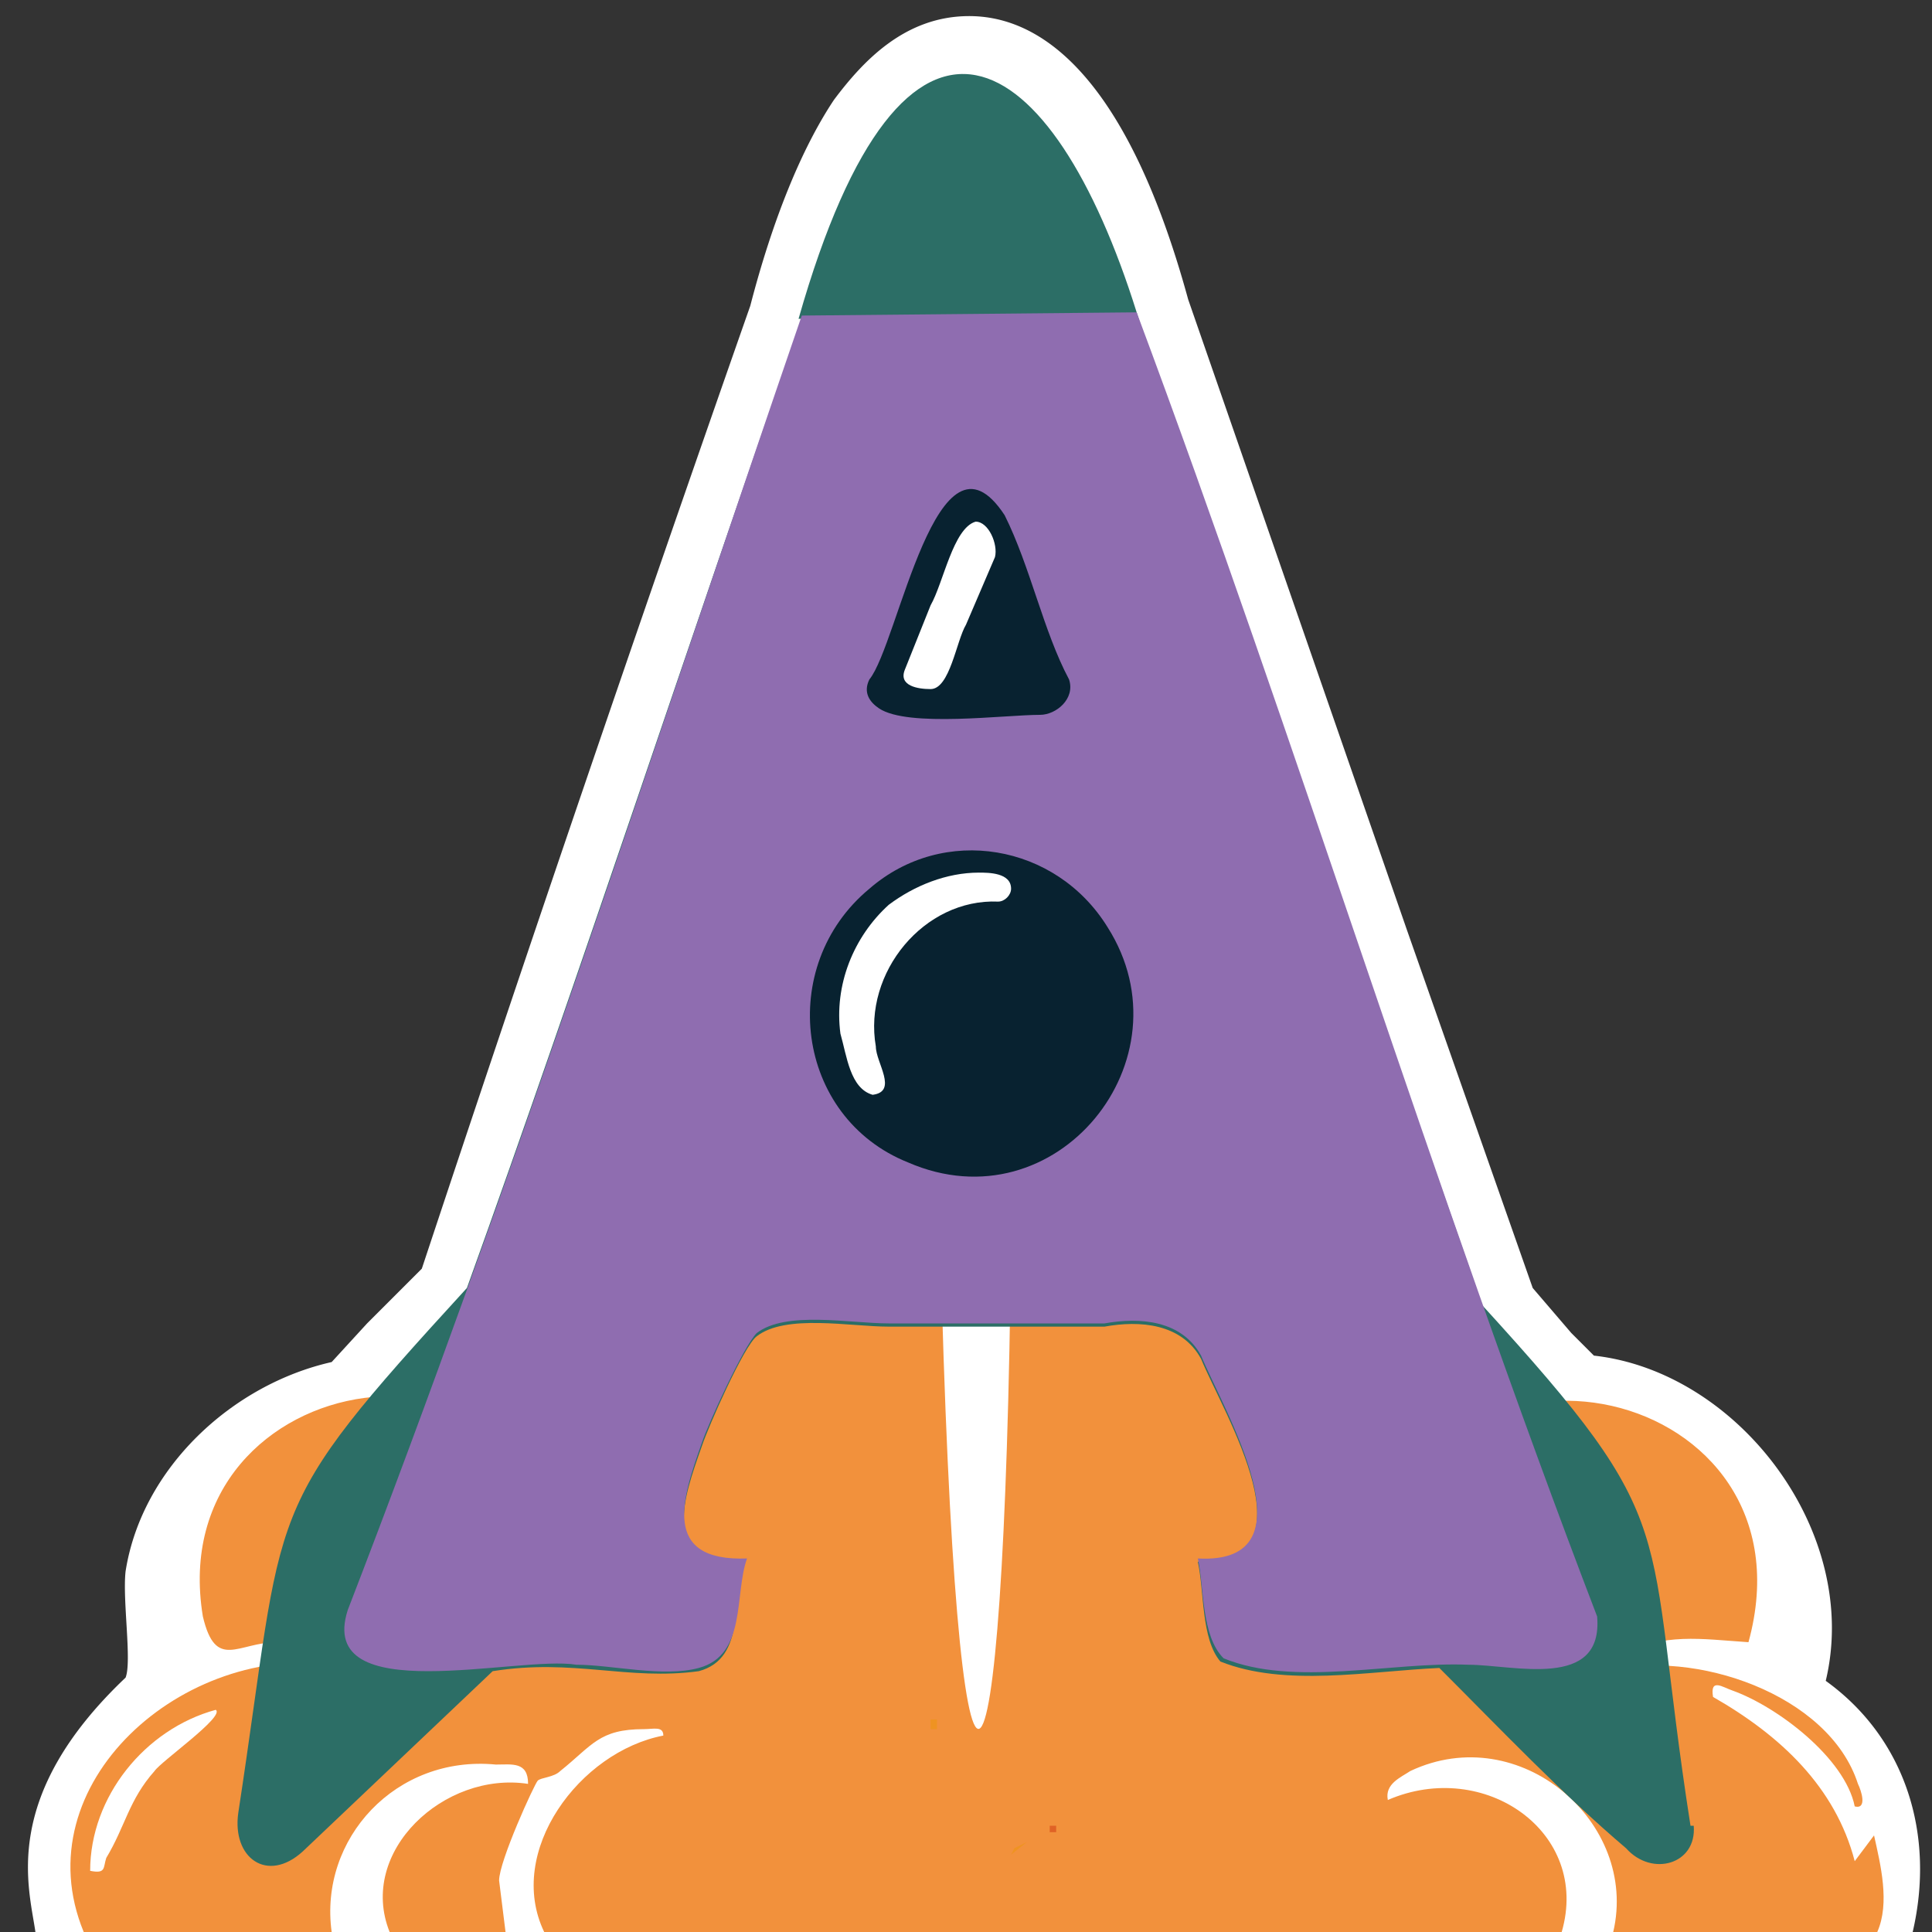
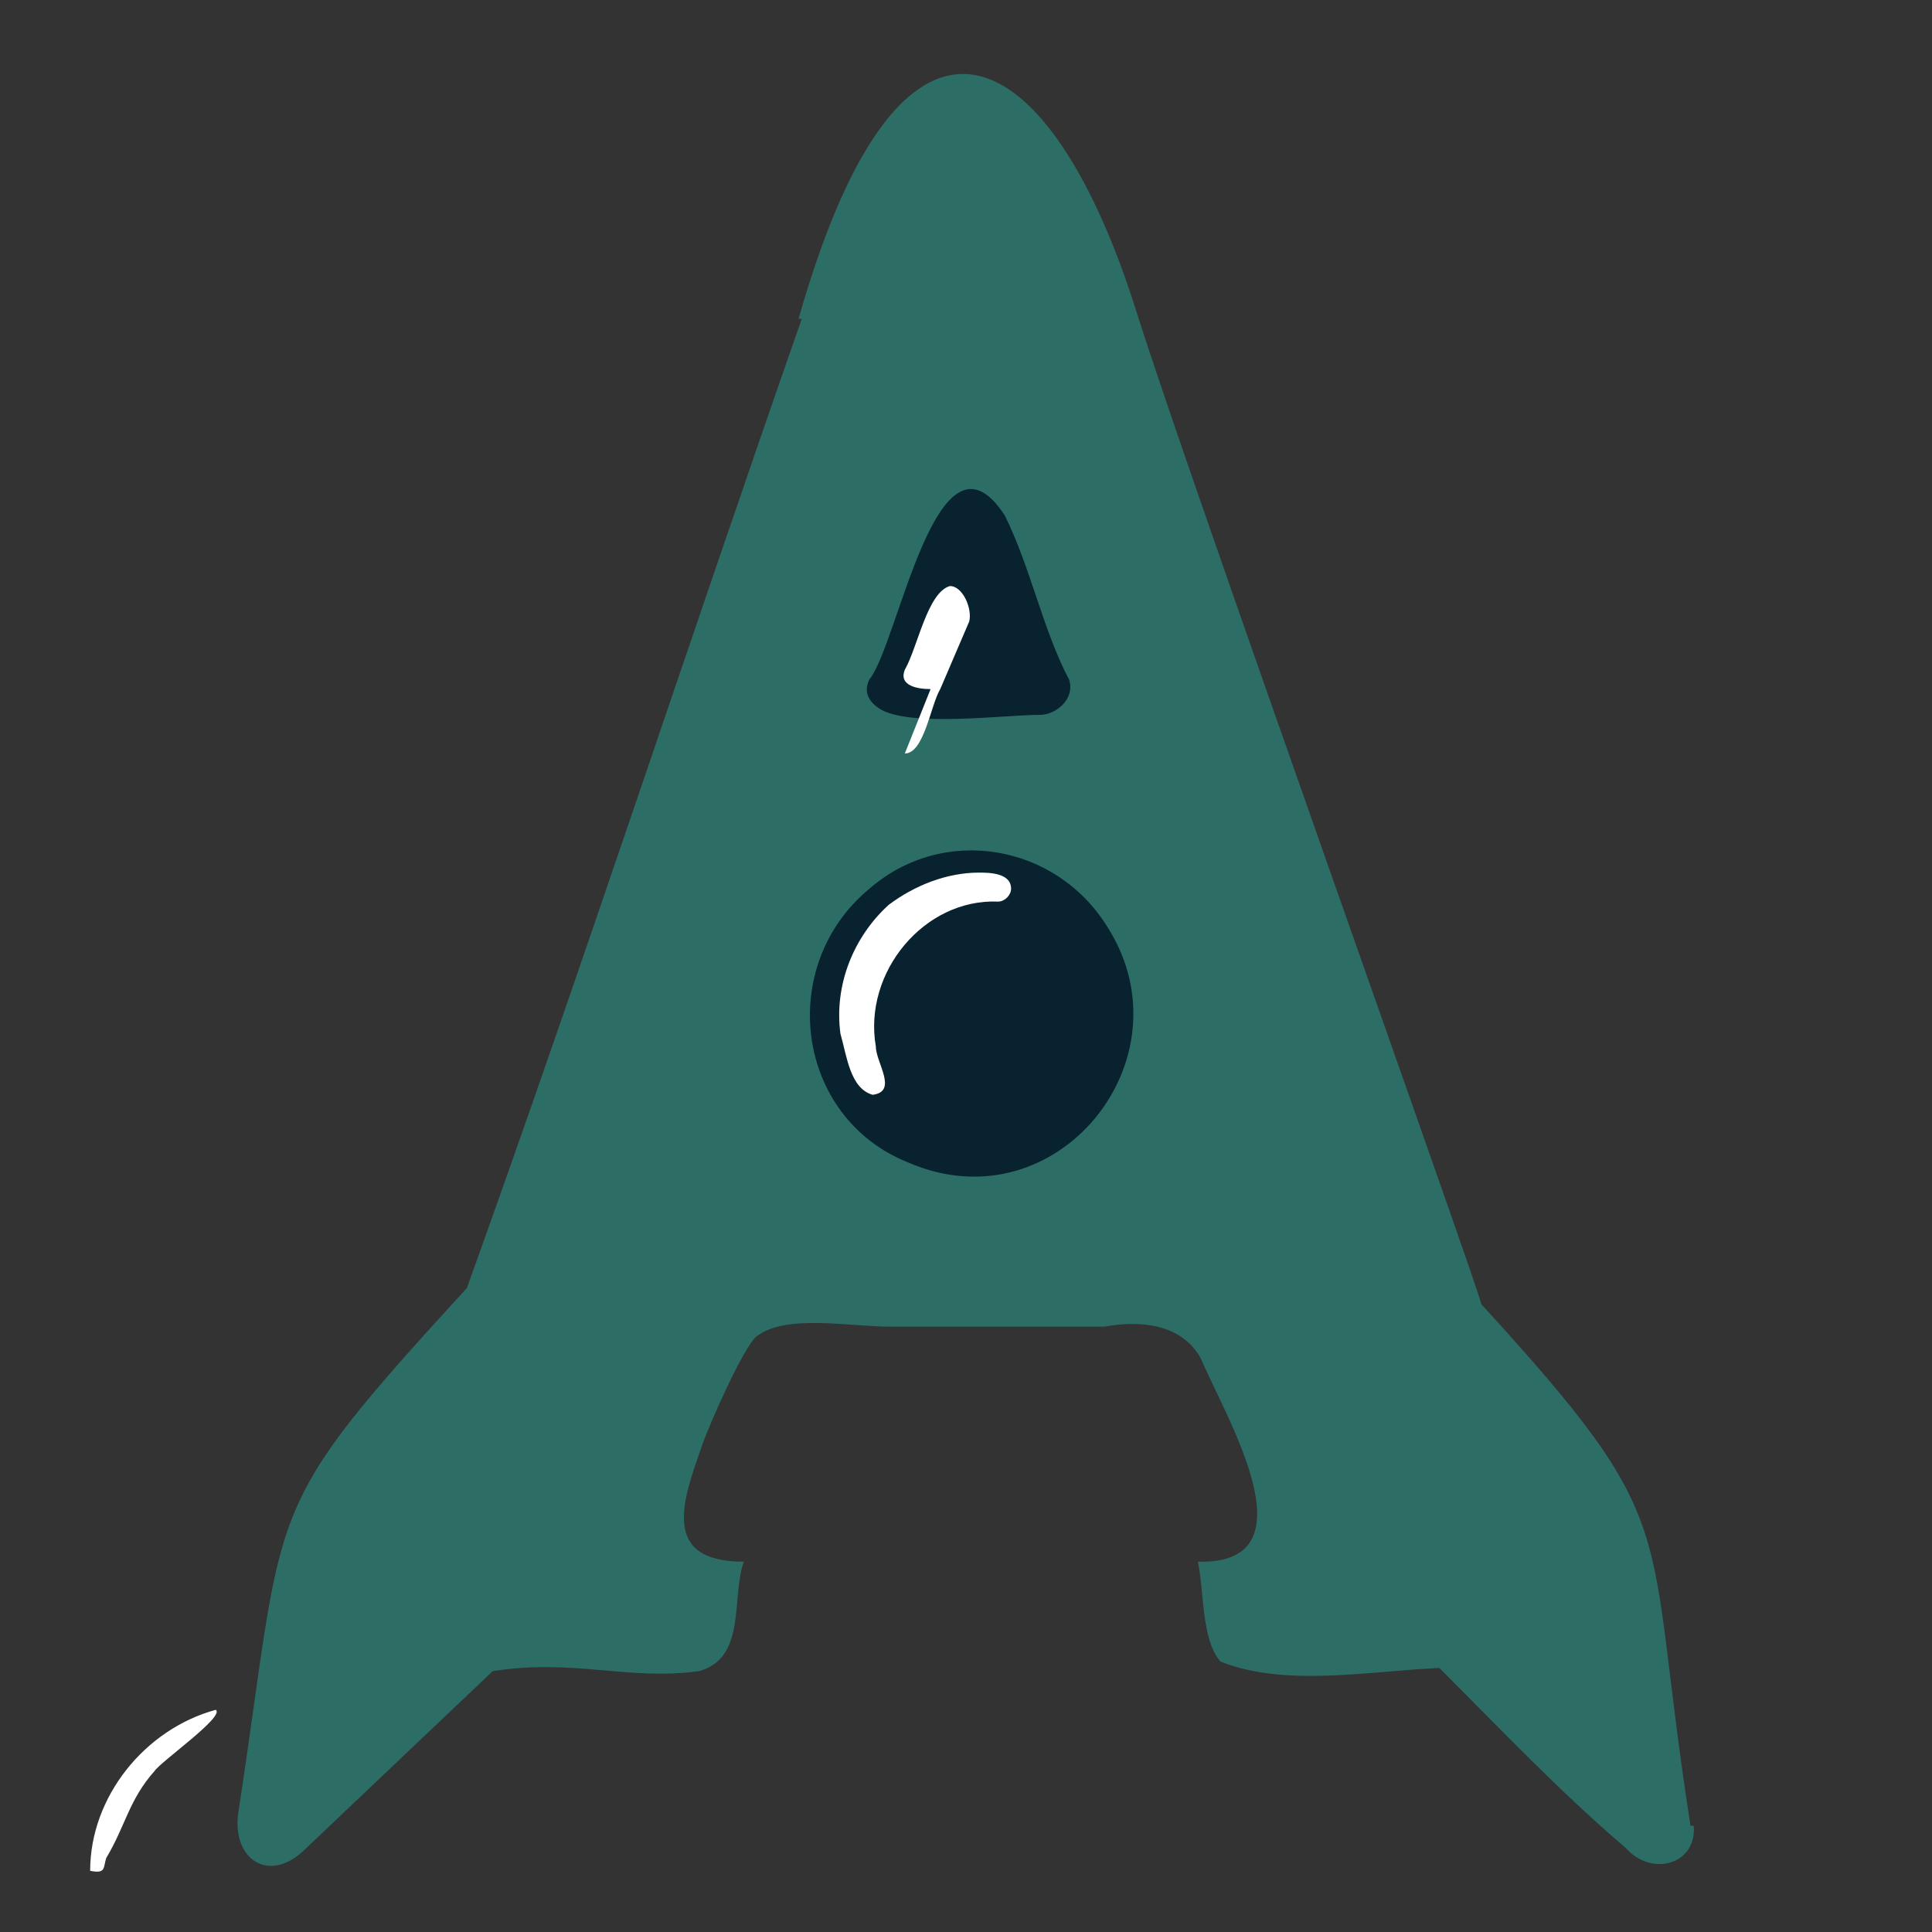
<svg xmlns="http://www.w3.org/2000/svg" id="Layer_1" version="1.1" viewBox="0 0 600 600">
  <rect x="0" y="0" width="600" height="600" fill="#333333" stroke="none" />
  <defs>
    <style>.st3{fill:#fff}</style>
  </defs>
-   <path id="Layer_2" d="M594 600c7-30-2-60-27-78 11-46-27-96-72-101l-7-7-12-14-39-111-68-196c-20-73-48-88-68-88s-33 14-42 26c-10 15-19 37-26 64a18189 18189 0 0 0-102 299l-17 17-11 12c-31 7-59 33-64 65-1 9 2 28 0 33-39 37-30 65-28 79h583Z" class="st3" />
  <g id="Layer_3">
-     <path d="M103 600c-4-29 20-55 51-52 5 0 10-1 10 6-26-4-53 21-43 46h36l-2-16c0-6 11-30 12-31s5-1 7-3c10-8 12-13 26-13 3 0 6-1 6 2-26 5-49 36-37 61h316c9-31-24-54-54-41-1-5 4-7 7-9 34-16 71 16 63 50h82c4-9 1-21-1-30l-6 8c-6-23-23-39-44-51-1-6 3-3 6-2 14 5 35 21 38 36 4 1 2-5 1-7-9-28-51-42-78-35-1-5 1-4 4-5 14-7 25-5 40-4 22-80-97-107-114-26-1 2 0 3-5 3l-6-102H314c-2 195-17 210-22 0H188l-6 108c-6 1-4 0-5-3-5-86-127-67-114 12 4 17 11 8 23 8 4 1 16 3 19 7-48-7-98 37-79 83h77Z" style="fill:#f2913c" />
    <path d="M67 531c3 2-17 16-19 19-8 9-9 17-15 27-1 3 0 5-5 4 0-23 17-44 39-50Z" class="st3" />
  </g>
  <g id="Layer_11">
    <path d="M525 567c-15-96-1-92-65-162 1 0-92-260-107-308-26-83-72-114-105 2h1c-35 100-68 201-104 301-65 71-56 65-71 163-2 14 9 22 20 12l59-56c25-4 42 3 64 0 15-4 10-23 14-34-26 0-19-19-13-36 2-6 13-31 17-34 9-7 29-3 41-3h67c11-2 24-1 30 10 7 17 36 64-1 63 2 9 1 24 7 31 20 8 46 3 68 2 19 19 38 39 58 56 8 9 22 5 21-7Z" style="fill:#2c6e66" />
-     <path d="M496 502c-51-133-93-271-143-405l-104 1c-46 134-90 270-141 402-10 31 53 14 71 17 11 0 27 4 38 1 15-4 11-23 15-34-27 1-20-19-14-36 2-6 13-30 17-34 9-7 29-3 41-3h67c11-2 24-1 30 10 7 17 36 65-1 63 2 9 1 24 8 31 22 9 52 1 76 2 14 0 42 8 40-15Z" style="fill:#8f6db0" />
    <path d="M323 222c-11 0-41 4-50-2-3-2-5-5-3-9 9-11 21-83 42-51 8 16 12 36 20 51 2 6-4 11-9 11Zm-41 139c-35-14-41-61-12-85 23-20 58-14 74 12 26 41-16 93-62 73Z" style="fill:#082230" />
-     <path d="M289 214c-4 0-10-1-8-6l8-20c4-7 7-24 14-26 4 0 7 7 6 11l-9 21c-3 5-5 20-11 20Zm-18 126c-7-2-8-12-10-19-2-15 4-30 15-40 8-6 18-10 28-10 3 0 10 0 10 5 0 2-2 4-4 4-23-1-42 22-38 45 0 5 7 14-1 15Z" class="st3" />
-     <path d="m319 572-4 2-1 2 5-4zm-30-38h2v3h-2z" style="fill:#ef9322" />
-     <path d="M326 567h2v2h-2z" style="fill:#e06225" />
+     <path d="M289 214c-4 0-10-1-8-6c4-7 7-24 14-26 4 0 7 7 6 11l-9 21c-3 5-5 20-11 20Zm-18 126c-7-2-8-12-10-19-2-15 4-30 15-40 8-6 18-10 28-10 3 0 10 0 10 5 0 2-2 4-4 4-23-1-42 22-38 45 0 5 7 14-1 15Z" class="st3" />
  </g>
</svg>